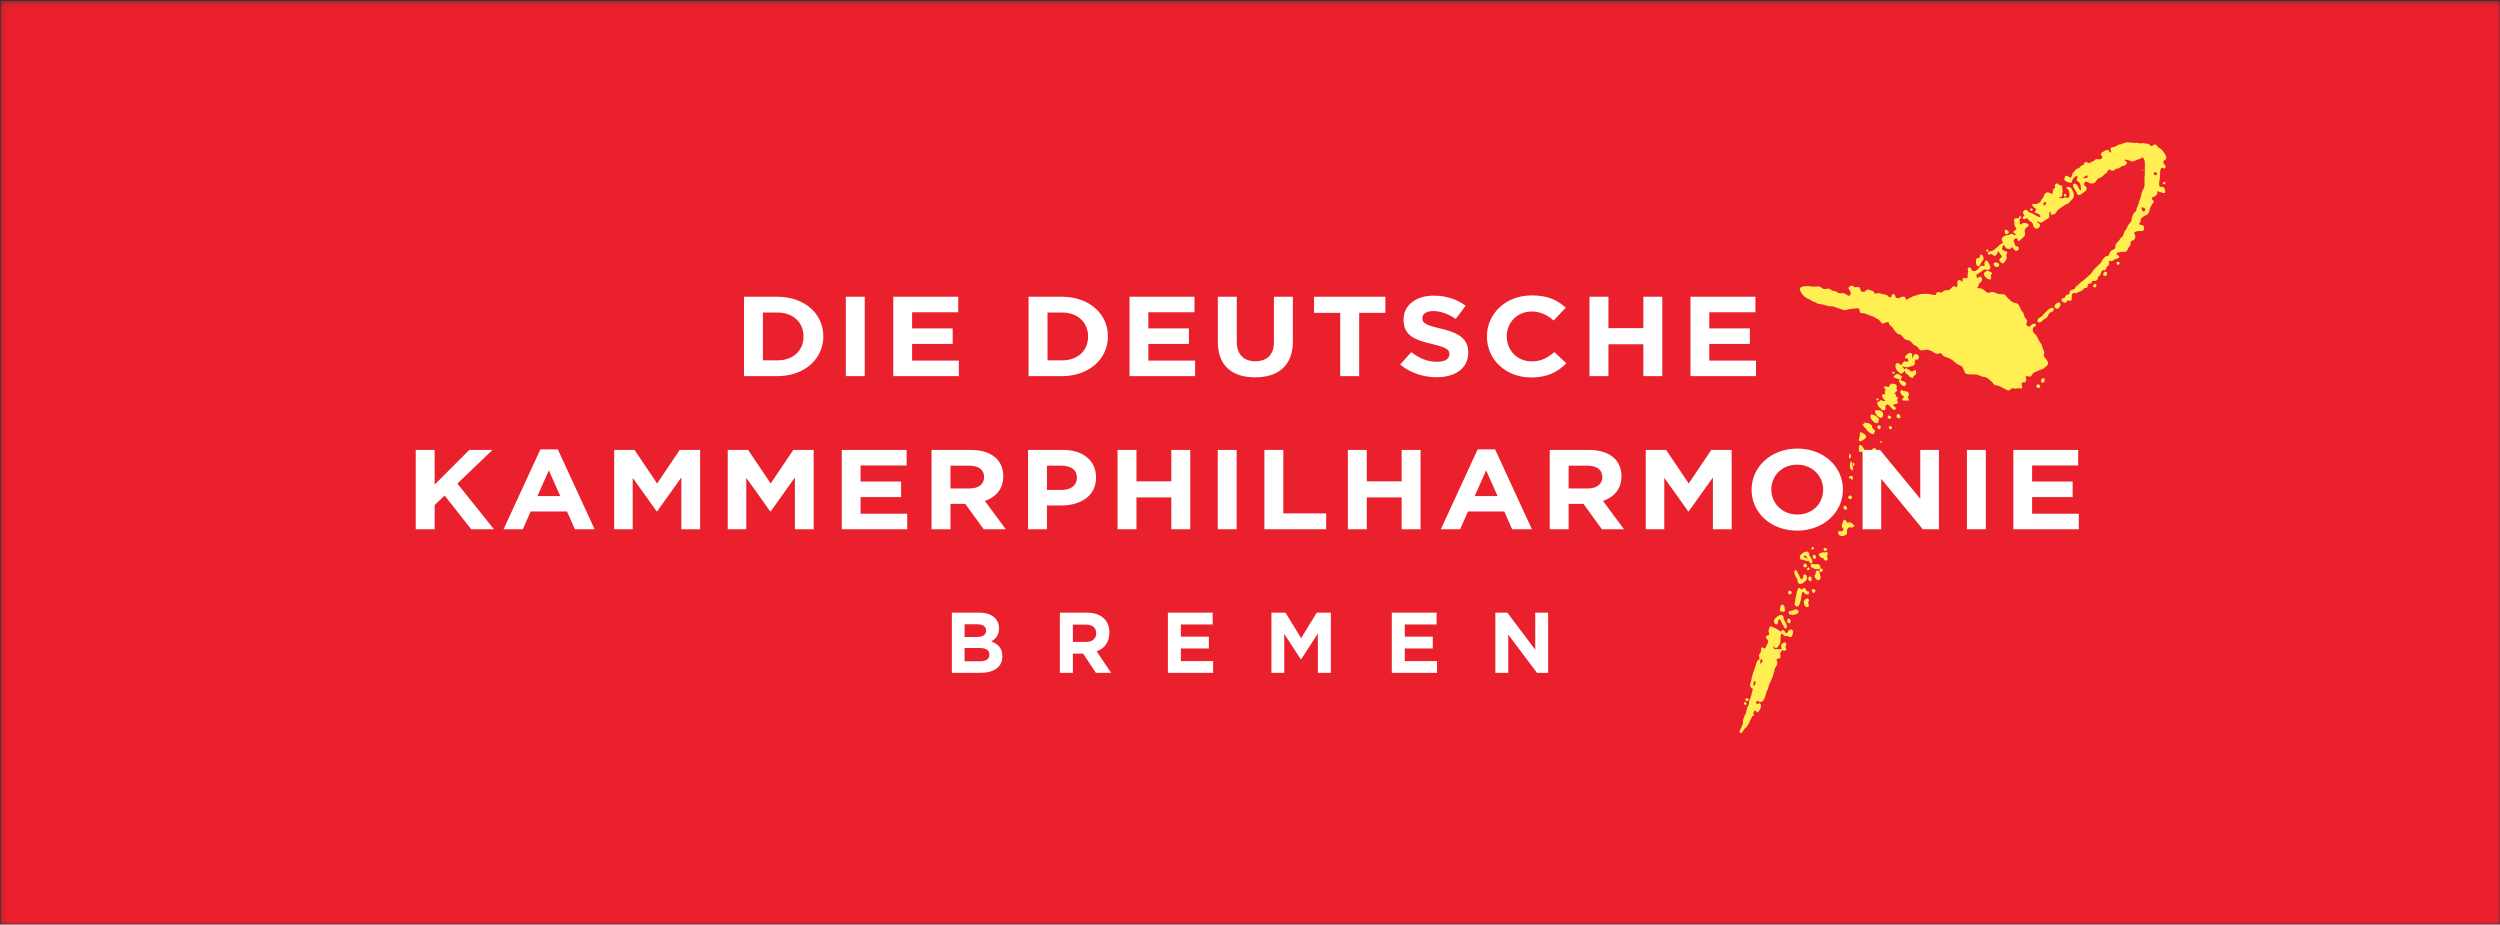
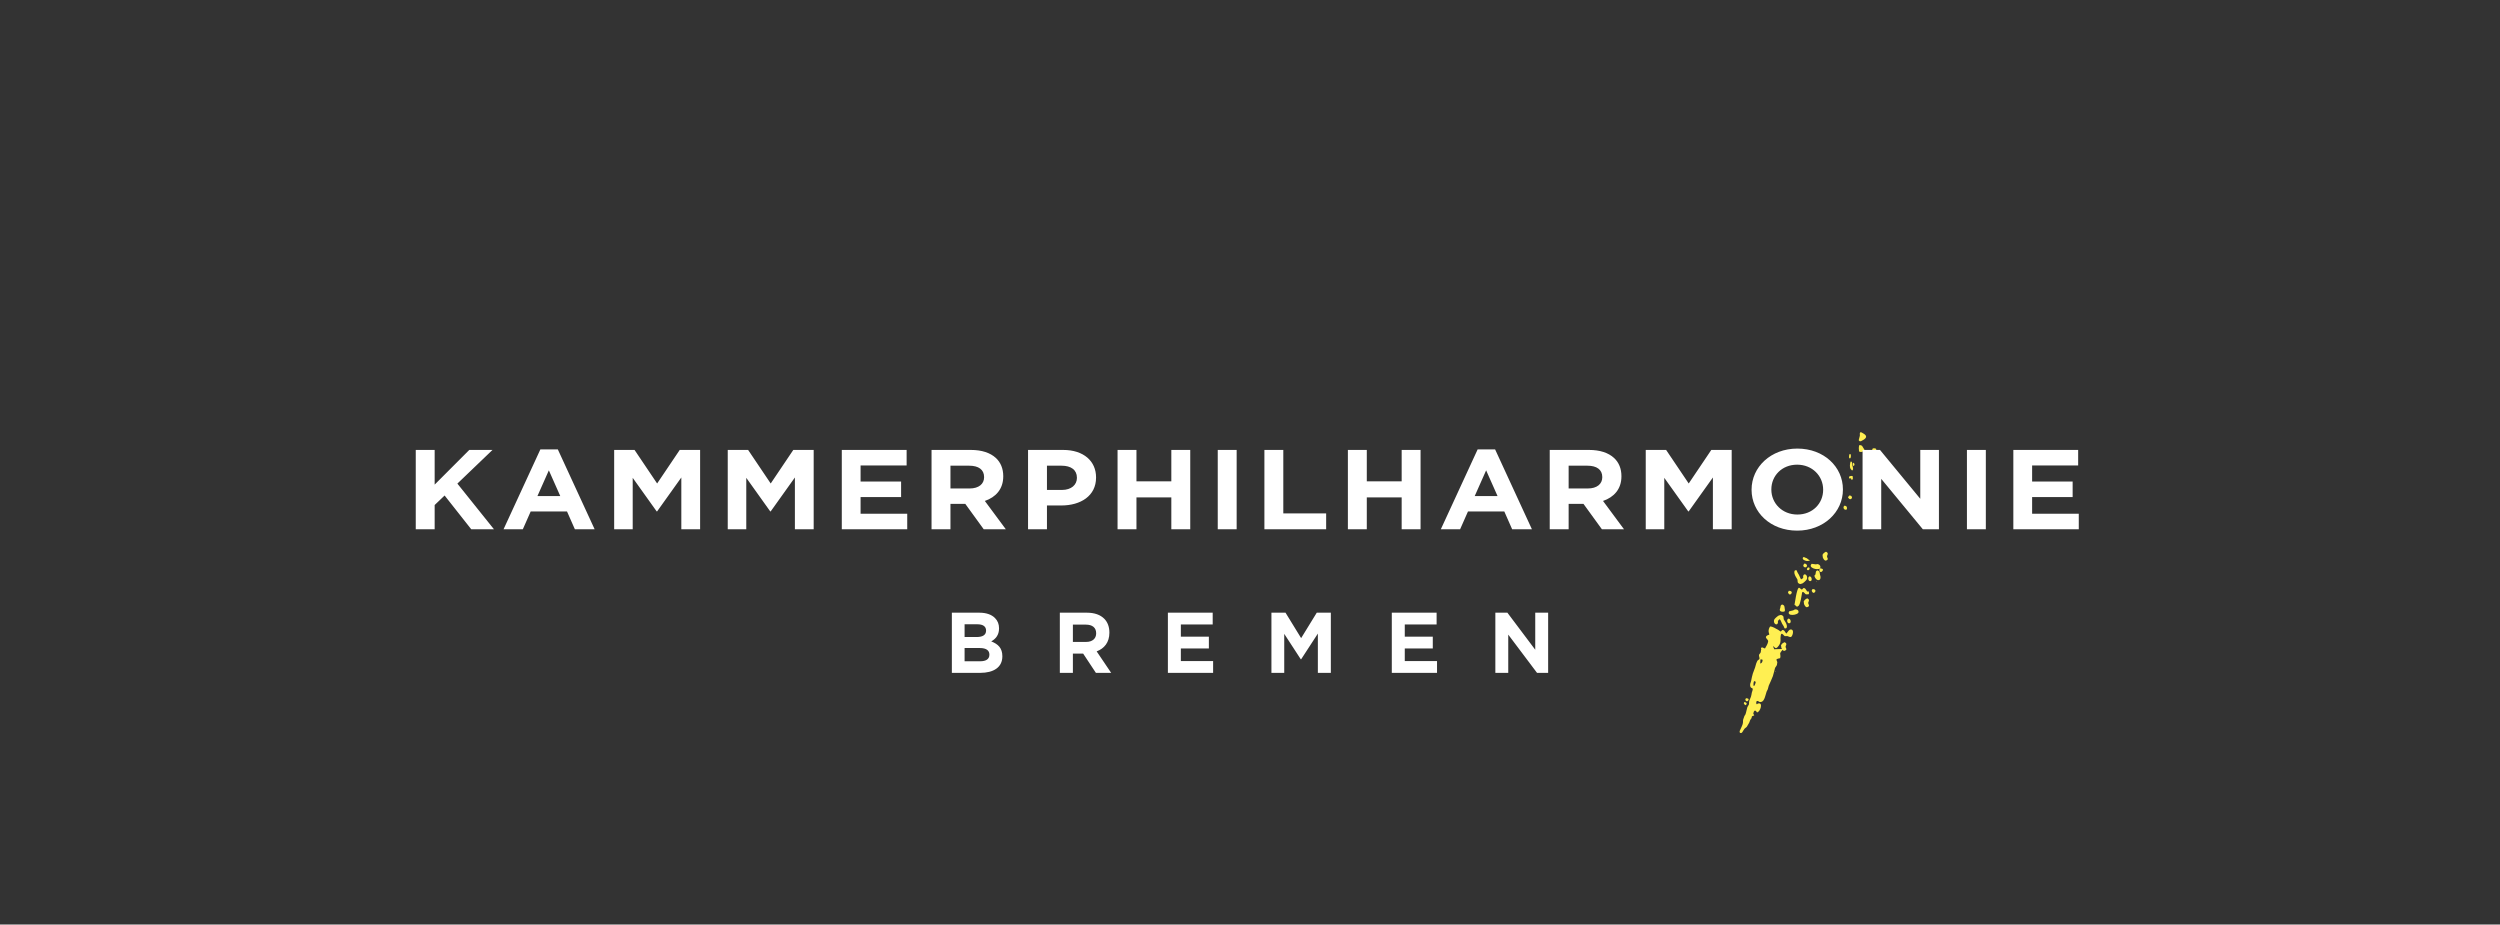
<svg xmlns="http://www.w3.org/2000/svg" xmlns:xlink="http://www.w3.org/1999/xlink" width="457px" height="169px" viewBox="0 0 457 169" version="1.1">
  <rect x="0" y="0" width="457" height="169" fill="#333333" stroke="none" />
  <title>DDKB_Logo_DE_BOX_RGB</title>
  <desc>Created with Sketch.</desc>
  <defs>
    <polygon id="path-1" points="0.097 0.19 457.137 0.19 457.137 169 0.097 169" />
  </defs>
  <g id="Start" stroke="none" stroke-width="1" fill="none" fill-rule="evenodd">
    <g id="Start-1" transform="translate(-983, -1)">
      <g id="DDKB_Logo_DE_BOX_RGB" transform="translate(983, 1)">
        <g id="Group-3">
          <mask id="mask-2" fill="white">
            <use xlink:href="#path-1" />
          </mask>
          <g id="Clip-2" />
-           <polygon id="Fill-1" fill="#EA212D" mask="url(#mask-2)" points="0.097 169 457.137 169 457.137 0.19 0.097 0.19" />
        </g>
-         <path d="M395.782,33.612 C396.034,33.341 395.644,33.305 395.504,33.271 C395.454,33.308 395.405,33.341 395.356,33.375 C395.369,33.684 395.632,33.771 395.782,33.612 Z M386.987,47.871 C386.847,48.053 386.918,48.277 387.125,48.406 C387.127,48.492 387.402,48.289 387.473,48.263 C387.489,47.797 387.302,47.92 386.987,47.871 Z M384.699,49.663 C384.356,49.968 384.391,50.566 384.906,50.421 C385.163,50.349 385.277,49.907 385.079,49.744 C384.999,49.677 384.806,49.672 384.699,49.663 Z M382.717,52.034 C382.589,52.215 382.569,52.532 382.943,52.545 C383.32,52.554 383.363,51.504 382.717,52.034 Z M376.917,55.03 C377.177,55.427 377.923,55.492 377.829,54.895 L378.287,54.991 C379.098,55.071 378.436,53.936 378.872,53.648 C379.063,53.52 379.404,53.629 379.633,53.568 L379.997,53.366 L380.421,53.2 C380.963,52.982 380.785,52.794 381.019,52.681 C381.155,52.615 381.381,52.665 381.503,52.565 C381.671,52.429 381.605,52.122 381.732,51.959 C381.852,51.795 382.127,51.867 382.286,51.763 C382.366,51.674 382.361,51.488 382.442,51.397 C382.678,51.216 382.87,51.558 383.315,51.198 C383.612,50.95 383.43,50.787 383.518,50.61 C383.618,50.492 383.77,50.47 383.869,50.349 C384.019,50.074 384.079,49.654 384.317,49.432 C384.442,49.313 384.75,49.467 384.895,49.377 C384.943,49.347 384.943,49.125 385.066,48.921 C385.228,48.657 385.531,48.41 385.551,48.327 C385.588,48.175 385.516,47.916 385.486,47.775 L385.537,47.773 C385.799,47.568 385.934,47.773 386.033,47.751 C386.239,47.635 386.442,47.486 386.646,47.37 C386.839,47.277 387.13,47.288 387.289,47.133 C387.368,47.056 387.442,47.046 387.402,46.932 C387.323,46.695 386.775,46.54 386.946,46.255 L386.997,46.254 C386.994,46.173 387.022,46.201 387.092,46.191 L387.746,46.047 C388.089,46.001 388.493,46.114 388.75,45.909 C388.812,45.858 388.926,45.562 389.099,45.275 C389.246,45.033 389.458,44.798 389.476,44.736 C389.476,44.731 389.478,44.724 389.479,44.723 L386.707,44.817 C386.653,45.059 386.773,45.23 386.611,45.432 C386.455,45.623 386.122,45.664 385.944,45.823 C385.671,46.069 385.613,46.394 385.45,46.697 C385.452,46.782 385.274,46.758 385.201,46.771 C384.776,46.832 384.343,47.397 384.089,47.944 C384,48.13 383.829,48.205 383.73,48.316 C383.407,48.687 383.022,48.963 382.689,49.355 C382.495,49.584 382.374,49.907 382.159,50.106 C381.745,50.481 381.289,50.887 380.859,51.248 C380.711,51.368 380.524,51.504 380.368,51.622 C380.06,51.855 379.933,52.103 379.503,52.343 C379.419,52.473 379.353,52.649 379.271,52.778 C379.075,52.967 378.658,52.878 378.401,53.206 C378.225,53.425 378.398,53.542 378.241,53.75 C378.151,53.87 377.93,53.822 377.803,53.891 C377.586,54.005 377.469,54.255 377.409,54.469 C377.002,54.452 376.688,54.676 376.917,55.03 Z M375.637,56.226 C375.698,56.311 375.782,56.383 375.886,56.424 C376.495,56.677 377.121,55.118 376.179,55.296 C375.904,55.484 375.352,55.835 375.637,56.226 Z M373.678,58.336 C373.841,58.219 374.06,58.187 374.194,58.029 C374.324,57.798 374.467,57.499 374.597,57.268 C374.856,56.969 375.484,57.089 375.406,56.452 C375.385,56.274 375.208,56.264 375.054,56.215 C375.054,56.232 375.054,56.248 375.054,56.264 C374.668,56.277 373.844,57.138 373.571,57.435 C373.469,57.558 373.365,57.683 373.265,57.806 C372.985,58.011 372.657,58.088 372.485,58.426 C372.413,58.565 372.41,58.73 372.535,58.837 C372.97,59.22 373.375,58.549 373.678,58.336 Z M373.347,69.114 C373.134,69.308 372.851,69.993 373.424,69.945 C373.904,69.903 373.948,69.063 373.347,69.114 Z M372.53,70.219 C372.433,70.305 372.334,70.39 372.237,70.473 C372.245,70.733 372.462,71.131 372.802,70.874 C373.204,70.561 372.772,70.294 372.53,70.219 Z M348.36,68.212 C348.525,68.34 348.689,68.465 348.854,68.592 C348.994,68.712 349.095,68.922 349.268,68.994 C349.446,69.023 349.622,69.051 349.8,69.08 C349.78,68.981 349.76,68.883 349.739,68.787 C349.824,68.784 349.93,68.682 349.991,68.635 C350.411,68.318 350.264,68.148 350.205,67.694 C350.189,67.694 350.172,67.694 350.152,67.695 C350.147,67.519 349.686,67.82 349.622,67.908 C349.149,67.959 349.212,67.705 348.928,67.54 C348.869,67.505 348.752,67.535 348.676,67.498 C348.63,67.477 348.579,67.329 348.526,67.309 C348.525,67.295 348.525,67.277 348.523,67.261 C348.49,67.261 348.456,67.263 348.423,67.264 C348.426,67.335 348.33,67.377 348.276,67.417 C348.278,67.433 348.278,67.447 348.279,67.466 C348.246,67.466 348.11,67.471 348.077,67.471 C348.075,67.377 347.853,67.149 347.762,67.09 C347.762,67.076 347.76,67.058 347.76,67.04 C347.744,67.042 347.726,67.042 347.709,67.042 C347.709,67.027 347.709,67.01 347.708,66.992 C347.979,67.042 348.25,67.09 348.52,67.14 C348.764,67.146 349.004,67.045 349.215,66.979 C349.376,66.944 349.536,66.909 349.699,66.874 C350.213,66.522 350.081,66.374 349.945,66.134 C349.943,66.051 350.029,66.06 350.095,66.032 C350.111,66.032 350.128,66.03 350.144,66.03 C350.126,65.932 350.105,65.835 350.083,65.739 C350.213,65.734 350.347,65.795 350.469,65.753 C350.778,65.644 350.88,65.1 350.623,64.914 C349.945,64.429 349.999,64.93 349.691,65.128 C349.711,65.226 349.698,65.311 349.717,65.407 C349.703,65.407 349.686,65.407 349.666,65.407 C349.666,65.393 349.665,65.377 349.665,65.359 C349.587,65.364 349.511,65.354 349.508,65.293 C349.48,64.968 349.895,64.608 349.029,64.499 C348.825,64.611 348.055,65.138 348.245,65.452 C348.35,65.625 348.729,65.26 348.874,65.934 C348.82,65.979 348.785,66.116 348.577,66.113 C348.391,66.129 348.309,66.04 348.128,66.054 C347.802,66.18 347.769,66.538 347.548,66.755 C347.34,66.582 346.587,65.879 346.482,66.89 C346.467,67.047 346.559,67.393 346.703,67.623 C346.815,67.801 346.968,67.865 347.11,68.004 C347.269,68.161 347.199,68.305 347.549,68.286 C347.797,68.272 347.953,68.03 348.091,67.863 C348.09,67.788 348.121,67.814 348.19,67.81 C348.248,67.945 348.304,68.078 348.36,68.212 Z M346.749,68.366 C346.592,68.449 345.927,68.76 346.243,69.008 C346.393,69.127 346.632,69.155 346.81,69.221 C346.963,69.277 347.139,69.338 347.306,69.375 C347.307,69.392 347.291,69.441 347.292,69.46 C347.228,69.461 347.159,69.465 347.09,69.465 C347.106,69.902 347.961,71.011 348.335,70.409 C348.78,69.684 347.477,69.626 347.439,69.487 C347.398,69.341 347.683,68.999 347.724,68.856 C347.545,68.725 347.363,68.595 347.182,68.464 C347.044,68.384 346.919,68.376 346.749,68.366 Z M346.34,68.235 C346.441,68.051 346.082,67.956 346.026,67.934 C345.978,67.985 345.93,68.035 345.882,68.086 C345.889,68.326 346.228,68.364 346.34,68.235 Z M348.167,74.183 C348.169,74.215 348.171,74.249 348.172,74.281 C348.238,74.278 348.222,74.262 348.223,74.329 C348.325,74.326 348.208,74.217 348.167,74.183 Z M347.559,71.263 C347.073,71.895 347.755,72.251 348.093,72.568 C348.161,72.566 347.912,72.672 347.914,72.737 C347.788,72.76 347.625,73.138 347.92,73.235 C348.063,73.24 348.24,73.211 348.383,73.216 C349.294,73.323 348.895,73.019 348.716,72.596 C348.79,72.593 348.844,72.438 348.882,72.374 C348.948,72.259 348.943,72.142 348.927,72.001 C348.839,71.319 348.383,71.74 348.223,71.437 C348.19,71.378 348.068,71.53 348.002,71.501 C347.844,71.432 347.741,71.291 347.559,71.263 Z M346.909,75.647 C346.431,76.042 346.775,76.609 347.288,76.439 C347.543,76.353 347.334,75.898 347.197,75.767 C347.09,75.712 347.017,75.703 346.909,75.647 Z M345.828,78.314 C345.924,78.132 345.751,77.847 345.475,77.85 C345.032,78.138 345.522,78.801 345.828,78.314 Z M345.207,75.948 C345.159,76.034 345.111,76.116 345.064,76.198 C345.014,76.398 345.316,76.692 345.586,76.471 C345.881,76.225 345.518,75.948 345.207,75.948 Z M344.181,74.993 C344.899,75.077 344.581,74.441 344.688,74.153 C344.685,74.089 344.693,74.098 344.746,74.076 C344.859,74.023 344.935,73.906 345.077,73.945 C345.522,74.063 346.25,75.589 346.62,74.577 C346.571,74.58 346.092,74.162 346.047,74.076 C346.113,74.074 346.159,73.988 346.157,73.922 C346.721,73.903 347.11,73.732 346.821,73.2 C346.744,73.202 346.77,73.17 346.767,73.102 C346.876,73.101 346.937,72.755 346.97,72.654 C346.699,72.664 346.497,72.4 346.554,72.094 C346.569,72.025 346.337,72.015 346.274,71.991 C346.274,71.977 346.273,71.959 346.273,71.943 C346.289,71.943 346.304,71.943 346.322,71.942 C346.319,71.858 346.737,71.525 346.808,71.386 C346.892,71.383 346.724,71.165 346.699,71.103 C346.632,70.923 346.746,70.795 346.732,70.605 C346.696,70.099 346.026,70.139 345.604,70.153 C345.464,70.332 345.358,70.55 345.271,70.752 C345.116,70.707 344.894,70.68 344.739,70.633 C343.808,70.582 345.078,71.191 344.512,71.578 C344.517,71.724 344.793,72.281 344.51,72.052 C344.505,71.91 344.108,72.115 344.074,72.235 C343.965,72.588 344.327,73.014 344.602,73.176 C344.604,73.211 344.604,73.242 344.604,73.274 C344.591,73.274 344.571,73.275 344.555,73.275 C344.556,73.293 344.556,73.309 344.558,73.325 C344.036,73.343 343.795,72.864 343.403,73.512 C343.372,73.514 343.336,73.514 343.303,73.516 C343.298,73.365 343.138,73.554 343.163,73.677 C343.182,73.788 343.248,74.086 343.395,74.311 C343.505,74.475 343.622,74.497 343.757,74.616 C343.912,74.752 343.93,74.965 344.181,74.993 Z M343.077,72.837 C342.896,73.15 343.011,73.134 343.192,73.224 C343.192,73.211 343.4,73.131 343.42,73.019 C343.403,73.021 343.4,72.875 343.38,72.875 C343.378,72.789 343.161,72.832 343.077,72.837 Z M343.95,76.366 C344.426,76.068 344.296,75.32 343.803,75.08 C343.561,74.963 343.055,75.003 342.752,75.003 C342.729,75.711 343.186,76.175 343.81,76.39 C343.813,76.478 343.906,76.391 343.95,76.366 Z M343.293,76.366 C342.896,75.916 342.609,75.911 342.07,75.714 C341.733,76.185 342.037,76.644 342.401,76.995 C342.499,77.088 342.574,77.206 342.706,77.262 C342.902,77.306 343.095,77.346 343.291,77.386 C343.355,77.187 343.413,76.904 343.476,76.705 C343.492,76.511 343.403,76.492 343.293,76.366 Z M343.762,80.654 C343.716,80.747 343.701,80.838 343.721,80.95 C343.756,80.948 343.789,80.948 343.822,80.947 C343.826,81.025 343.854,80.995 343.925,80.992 C343.922,80.924 343.906,80.944 343.975,80.942 C343.988,80.859 343.999,80.775 344.014,80.694 C343.932,80.683 343.846,80.668 343.762,80.654 Z M343.189,77.956 C343.108,78.194 343.27,78.513 343.551,78.45 C343.77,78.399 343.892,78.001 343.733,77.847 C343.635,77.802 343.504,77.773 343.405,77.725 C343.345,77.802 343.248,77.879 343.189,77.956 Z M340.772,77.456 C340.741,77.458 340.504,77.48 340.471,77.482 C340.479,77.683 340.785,78.186 341.171,78.407 C341.108,78.662 341.81,79.139 342.021,79.251 C342.168,79.328 342.362,79.296 342.505,79.373 C342.522,79.373 342.538,79.373 342.556,79.373 C342.548,79.181 342.706,78.94 342.785,78.775 C342.785,78.775 342.248,78.196 342.209,78.114 C342.159,77.986 342.311,77.884 342.11,77.741 C341.991,77.635 341.874,77.528 341.757,77.419 C341.426,77.357 341.095,77.291 340.766,77.227 C340.716,77.342 340.866,77.363 340.772,77.456 Z M362.585,47.426 C362.669,47.421 362.624,47.382 362.608,47.331 C362.489,46.936 362.59,46.523 361.998,46.563 C361.926,46.724 361.936,47.051 361.774,47.158 C361.639,47.243 361.432,47.081 361.341,47.23 C361.104,47.613 361.125,48.699 361.672,48.681 C361.993,48.67 362.064,48.141 362.185,47.951 C362.298,47.765 362.489,47.618 362.585,47.426 Z M363.372,47.815 C363.311,47.674 363.14,47.647 362.993,47.608 C362.885,47.747 362.783,47.884 362.751,48.066 C362.72,48.261 362.819,48.425 362.743,48.595 C362.595,48.595 362.376,48.596 362.226,48.596 C361.89,48.651 361.748,49.036 361.522,49.254 C361.381,49.349 361.239,49.44 361.097,49.534 C360.898,49.541 360.69,49.589 360.545,49.49 C360.348,49.355 360.298,48.795 359.936,48.897 C359.73,48.952 359.641,49.16 359.72,49.339 C359.878,49.696 359.697,49.843 359.679,50.12 C359.669,50.297 359.725,50.534 359.714,50.706 C359.689,50.769 359.522,50.827 359.455,50.849 C359.254,50.911 358.997,50.719 358.831,50.851 C358.689,50.961 358.847,51.393 358.717,51.483 C358.452,51.493 358.33,50.923 357.916,51.294 C357.588,51.587 358.038,52.271 357.625,52.543 C357.625,52.461 357.437,52.388 357.364,52.357 C356.995,52.194 356.757,52.622 356.544,52.842 C356.458,52.905 356.369,52.967 356.28,53.03 C355.949,53.041 355.595,53.033 355.336,53.177 C355.178,53.26 355.065,53.438 354.879,53.469 C354.615,53.51 354.394,53.312 354.134,53.416 C353.893,53.512 354.017,53.875 353.72,53.914 C353.435,53.952 352.996,53.79 352.724,53.757 C352.035,53.669 350.869,53.659 350.317,54.016 C349.778,54.035 349.684,54.199 349.296,54.394 C349.194,54.428 349.091,54.461 348.989,54.493 C348.869,54.543 348.737,54.778 348.596,54.788 C348.185,54.809 348.597,53.899 347.492,54.33 C347.345,54.386 347.177,54.412 347.059,54.519 C346.139,54.517 346.668,53.818 346.194,53.786 C345.485,53.739 346.049,54.392 345.459,54.349 C345.258,54.333 345.075,54.011 344.902,53.936 C344.762,53.872 344.508,53.845 344.288,53.789 C343.988,53.712 343.708,53.614 343.489,53.592 C343.383,53.582 343.23,53.576 343.143,53.622 C343.11,53.622 342.843,53.678 342.81,53.678 C342.457,53.653 342.774,53.44 342.398,53.24 C342.148,53.107 341.733,52.963 341.444,52.939 C341.029,52.905 341.008,53.437 340.588,53.371 C340.57,53.366 340.296,53.272 340.278,53.267 C339.855,53.119 340.355,52.405 339.472,52.473 C339.324,52.466 339.212,52.522 339.066,52.514 C338.749,52.439 338.769,52.026 338.206,52.324 C338.12,52.364 338.036,52.41 337.978,52.485 C337.657,52.871 338.675,53.308 338.189,53.951 C337.84,54.408 337.389,53.414 336.637,53.598 C335.901,53.707 335.952,53.377 335.567,53.236 C335.382,53.193 335.231,53.214 335.044,53.172 C334.726,53.03 334.328,52.583 333.939,52.809 C333.613,52.818 333.43,52.878 333.181,52.737 C333.03,52.649 332.827,52.436 332.652,52.397 C332.232,52.298 331.827,52.402 331.402,52.41 C331.218,52.413 331.185,52.353 330.872,52.324 C330.195,52.264 329.142,52.268 329.009,52.78 C328.967,52.929 329.086,53.15 329.14,53.275 C329.368,53.794 329.854,54.296 330.387,54.567 C330.534,54.625 330.681,54.677 330.827,54.733 C331.01,54.86 331.19,54.985 331.372,55.111 C331.508,55.153 331.644,55.191 331.781,55.235 C331.954,55.307 332.081,55.451 332.272,55.505 C332.542,55.55 332.807,55.595 333.077,55.638 C333.471,55.749 333.863,55.854 334.254,55.963 C334.558,55.997 334.875,55.96 335.156,56.027 C335.313,56.091 335.469,56.152 335.629,56.216 C335.894,56.301 336.16,56.383 336.428,56.466 C336.654,56.56 336.898,56.676 337.155,56.695 C337.426,56.717 337.627,56.618 337.856,56.565 C338.26,56.471 338.609,56.429 339.057,56.402 C339.224,56.389 339.53,56.325 339.693,56.373 C340.085,56.484 339.835,57.004 340.135,57.199 C340.163,57.214 340.192,57.228 340.219,57.243 C340.41,57.251 340.601,57.259 340.792,57.268 C341.174,57.419 341.555,57.564 341.937,57.712 C342.159,57.79 342.369,57.819 342.57,57.937 C342.706,58.024 342.84,58.115 342.976,58.203 C343.144,58.298 343.319,58.331 343.469,58.464 C343.683,58.652 343.863,59.076 344.154,59.153 C344.375,59.207 344.471,58.857 345.199,58.895 C345.332,58.905 345.266,59.172 345.37,59.327 C345.513,59.542 345.816,59.68 345.956,59.872 C346.25,60.28 346.434,60.704 346.91,61.013 C347.101,61.138 347.395,61.119 347.558,61.262 C347.811,61.483 347.897,61.795 348.208,61.997 C348.536,62.211 349.017,62.15 349.302,62.437 C349.488,62.624 349.6,62.832 349.831,63.005 C350.048,63.135 350.263,63.265 350.48,63.394 C350.719,63.62 350.8,63.993 351.187,64.048 C351.638,64.109 351.997,63.825 352.531,63.968 C352.765,64.06 352.999,64.153 353.233,64.245 C353.432,64.355 353.569,64.525 353.788,64.598 C354.467,64.824 354.607,64.464 354.776,64.557 C354.987,64.671 355.142,65.034 355.363,65.154 C355.506,65.229 355.641,65.237 355.801,65.284 C356.038,65.388 356.277,65.49 356.514,65.593 C356.974,65.825 357.356,66.246 357.773,66.558 C358.056,66.72 358.351,66.818 358.633,66.979 C358.98,67.293 359.01,68.06 359.387,68.318 C359.674,68.513 360.825,68.39 361.269,68.461 C361.661,68.525 361.946,68.72 362.305,68.826 C362.499,68.869 362.847,68.927 363.041,68.971 C363.357,69.077 363.769,69.537 364.063,69.748 C364.255,69.89 364.311,70.147 364.519,70.291 C364.782,70.473 365.173,70.46 365.471,70.579 C365.959,70.829 366.443,71.075 366.929,71.324 C366.995,71.333 367.112,71.357 367.176,71.367 C367.519,71.36 367.568,70.998 367.871,70.963 C368.041,70.941 368.174,71.043 368.331,71.064 C368.537,71.087 368.759,70.962 368.958,70.952 C369.153,70.941 369.283,71.063 369.471,71.011 C369.487,71.006 369.507,70.997 369.525,70.99 C369.537,70.982 369.55,70.978 369.561,70.971 C369.98,70.712 368.945,69.79 370.149,69.9 C370.168,69.902 370.182,69.903 370.199,69.906 C370.194,69.788 370.497,69.629 370.398,69.316 C370.059,68.264 370.843,69.056 371.242,68.802 C371.385,68.706 371.405,68.545 371.494,68.414 C371.569,68.299 371.7,68.19 371.818,68.115 C372.026,67.977 372.263,67.915 372.494,67.814 C372.645,67.74 372.797,67.665 372.948,67.591 C373.075,67.564 373.199,67.532 373.321,67.5 C373.541,67.417 374.33,66.791 374.373,66.57 C374.477,66.012 373.94,65.623 373.696,65.213 C373.436,64.778 373.825,64.735 373.657,64.253 C373.573,64.014 373.461,63.835 373.38,63.611 C373.321,63.393 373.261,63.173 373.199,62.954 C373.057,62.755 372.915,62.555 372.772,62.357 C372.573,62.003 372.441,61.59 372.199,61.266 C372.041,61.057 371.744,60.927 371.668,60.68 C371.548,60.299 371.56,59.883 371.784,59.788 C372.072,59.667 372.247,59.55 372.135,59.206 C372.051,59.193 371.965,59.18 371.879,59.166 C371.136,59.239 371.265,59.785 370.828,59.684 C370.71,59.656 370.474,59.508 370.433,59.403 C370.336,59.14 370.624,58.834 370.538,58.572 C370.451,58.303 370.197,58.154 370.069,57.904 C370.016,57.697 369.96,57.492 369.906,57.286 C369.828,57.071 369.612,56.922 369.495,56.732 C369.27,56.365 369.192,55.851 368.856,55.563 C368.561,55.315 368.257,55.476 367.809,55.158 C367.445,54.902 367.094,54.524 366.786,54.216 C366.675,54.107 366.619,53.96 366.481,53.882 C366.333,53.794 366.018,53.81 365.758,53.786 C365.455,53.755 365.204,53.688 364.99,53.625 C364.697,53.541 364.496,53.376 364.158,53.366 C363.894,53.356 363.665,53.557 363.423,53.52 C363.028,53.459 362.783,53.033 362.45,52.855 C362.173,52.708 361.796,52.689 361.461,52.658 C361.46,52.626 361.46,52.593 361.458,52.561 C361.552,52.557 361.652,52.24 361.692,52.157 C361.736,52.053 361.712,51.944 361.792,51.853 C362.051,51.57 362.486,51.328 362.264,50.863 C362.224,50.777 362.194,50.676 362.117,50.614 C361.825,50.367 361.601,51.011 361.405,50.769 C361.311,50.652 361.288,50.372 361.274,50.215 C361.353,50.21 361.417,50.157 361.479,50.12 C361.741,49.946 362.002,49.768 362.26,49.594 C362.399,49.486 362.542,49.333 362.715,49.288 C363.035,49.203 363.301,49.469 363.611,49.254 C363.629,49.243 363.726,49.208 363.741,49.197 C364.089,48.876 363.516,48.137 363.372,47.815 Z M365.318,48.703 C365.394,48.635 365.461,48.535 365.464,48.434 C365.478,48.065 365.033,48.023 364.771,47.94 C364.677,48.002 364.502,48.047 364.461,48.161 C364.311,48.577 364.98,49.006 365.318,48.703 Z M363.941,50.329 C363.974,50.159 364.132,50.1 364.15,49.903 C363.942,49.731 363.588,49.581 363.313,49.458 C363.104,49.571 362.763,49.704 362.669,49.948 C362.509,50.346 363.206,51.012 363.58,51.072 C364.234,51.176 363.881,50.638 363.941,50.329 Z M363.488,45.876 C363.639,45.773 363.282,45.623 363.224,45.591 C363.176,45.624 363.127,45.66 363.077,45.693 C363.084,45.925 363.198,46.202 363.488,45.876 Z M366.557,41.998 C366.357,42.283 366.519,43.062 366.98,42.771 C367.524,42.422 366.922,41.993 366.557,41.998 Z M369.26,40.974 C369.224,40.976 369.189,40.151 369.176,39.998 C369.26,39.994 369.354,39.929 369.423,39.89 C369.51,39.887 369.466,39.676 369.464,39.596 C369.362,39.567 369.258,39.537 369.156,39.508 C369.07,39.621 369.075,39.724 369.054,39.871 C368.285,39.898 367.996,39.919 368.222,40.669 C368.28,40.872 368.219,41.104 368.291,41.291 C368.369,41.442 368.532,41.637 368.606,41.785 C368.647,42.084 367.697,42.262 368.141,42.593 C368.25,42.651 368.359,42.709 368.468,42.766 C368.535,42.765 368.517,42.747 368.519,42.813 C368.43,42.816 368.365,42.949 368.324,43.016 C368.122,43.022 367.996,42.774 367.795,42.747 C367.553,42.713 367.362,42.92 367.156,42.976 C366.919,43.038 366.637,43.003 366.43,43.112 C366.268,43.194 366.081,43.338 365.983,43.496 C365.741,43.871 366.173,44.092 366.077,44.382 C366.011,44.575 365.726,44.596 365.583,44.707 C365.458,44.843 365.331,44.977 365.206,45.112 C364.927,45.331 364.583,45.599 364.306,45.816 C364.049,45.893 363.86,45.917 363.603,45.996 C363.453,46.063 363.389,46.172 363.353,46.321 C363.359,46.35 363.369,46.377 363.379,46.407 C363.4,46.43 363.423,46.454 363.445,46.478 C363.738,46.705 363.827,46.369 364.038,46.431 C364.189,46.521 364.376,46.671 364.525,46.761 C364.57,46.764 364.664,46.748 364.708,46.748 C364.969,46.691 365.041,46.388 365.151,46.194 C365.201,46.109 365.183,45.957 365.305,45.946 C365.41,45.941 365.486,46.214 365.525,46.292 C365.611,46.481 365.906,46.644 365.906,46.87 C365.906,47.238 365.184,47.363 365.601,47.791 C365.725,47.92 365.876,48.068 366.038,48.14 C366.044,48.236 366.224,48.103 366.278,48.068 C366.478,47.933 366.832,47.306 366.85,47.08 C366.837,46.95 366.753,46.825 366.743,46.695 C366.743,46.523 366.879,46.393 366.929,46.249 C367.028,46.244 366.873,46.01 366.817,45.994 C365.937,45.725 365.726,45.602 366.24,44.819 C366.601,44.756 366.333,45.32 367.01,45.48 C367.622,45.623 367.55,45.259 367.917,45.202 C368.071,45.28 368.075,45.611 368.276,45.749 C368.545,45.93 369,45.872 369.021,45.437 C369.047,44.78 368.496,45.173 368.451,44.995 C368.392,44.75 368.044,44.162 368.095,43.914 C368.122,43.775 368.324,43.66 368.448,43.6 C368.444,43.501 368.7,43.594 368.744,43.628 C368.869,43.719 368.715,44.005 368.99,44.063 C369.126,44.097 369.336,43.852 369.558,43.629 C369.734,43.455 369.927,43.333 370.003,43.255 C370.382,42.841 370.021,42.435 370.128,42.025 C370.174,41.849 370.296,41.698 370.446,41.575 C370.565,41.477 370.81,41.439 370.828,41.256 C370.876,40.76 370.131,40.707 369.762,40.789 C369.596,40.869 369.583,40.973 369.413,41.051 C369.413,41.035 369.26,40.99 369.26,40.974 Z M371.26,38.131 C370.894,38.312 371.238,38.699 371.471,38.486 C371.762,38.206 371.365,38.007 371.26,38.131 Z M374.06,37.005 C374.06,37.252 373.818,37.458 373.726,37.54 L373.728,37.589 C373.658,37.591 373.676,37.605 373.676,37.541 C373.597,37.545 373.538,37.551 373.525,37.489 C373.477,37.231 373.602,37.079 373.774,36.951 C373.986,36.879 374.041,36.989 374.06,37.005 Z M376.4,36.174 L376.398,36.126 C376.464,36.124 376.449,36.139 376.446,36.075 C376.663,36.068 376.828,35.969 376.927,35.807 C377.016,35.663 376.973,35.461 376.986,35.274 C376.996,35.132 377.077,35.002 377.06,34.883 L376.986,34.534 C376.974,34.334 377.024,34.145 376.92,33.982 C376.862,33.888 376.647,33.886 376.432,33.806 C376.205,33.724 376.273,33.444 375.851,33.564 C375.752,33.702 375.604,33.809 375.606,33.996 C375.604,34.084 375.688,34.187 375.688,34.275 C375.596,34.395 375.423,34.501 375.33,34.621 C375.2,34.879 375.317,34.885 375.236,35.168 C375.236,35.184 375.115,35.468 375.115,35.484 C374.996,35.471 374.993,35.437 374.961,35.439 C374.955,35.335 374.591,35.208 374.49,35.183 C374.139,35.092 373.816,35.284 373.698,35.598 L373.586,35.956 C373.415,36.227 373.2,36.427 373.082,36.725 L373.047,36.8 C372.99,36.898 372.897,36.978 372.805,37.04 L372.548,37.176 L372.362,37.261 L372.304,37.295 C371.97,37.306 371.721,37.215 371.451,37.372 C371.461,37.671 371.993,38.062 372.238,38.228 L372.243,38.324 C372.126,38.329 371.996,38.725 371.957,38.826 C372.042,38.822 372.095,38.939 372.179,38.976 L372.551,39.045 C372.779,39.111 372.932,39.42 372.993,39.623 L372.942,39.625 L372.945,39.674 C372.462,39.69 372.055,39.269 371.66,39.083 L370.952,38.8 C370.63,38.613 370.402,37.988 369.873,38.632 C369.693,38.846 369.881,39.168 370.059,39.332 C370.067,39.514 369.762,39.593 369.767,39.798 C369.774,40.281 370.415,39.924 370.632,39.85 C370.649,40.313 371.299,40.451 371.527,40.777 C371.68,40.994 371.624,41.315 371.798,41.527 C371.914,41.666 372.077,41.796 372.268,41.805 C372.634,41.823 373.047,41.36 372.873,41.005 C372.784,40.827 372.538,40.723 372.375,40.624 L372.368,40.476 C372.637,40.468 372.851,40.693 373.136,40.694 C373.265,40.694 373.55,40.465 373.859,40.243 C374.205,39.993 374.518,40.041 374.612,39.602 C374.673,39.308 374.49,38.96 374.711,38.733 C375.141,38.417 374.558,39.274 375.143,39.25 C375.879,39.218 375.895,38.555 376.297,38.265 L377.424,37.489 L378.075,37.205 C378.261,37.079 378.334,36.891 378.483,36.736 L378.801,36.456 C379.231,35.945 379.184,35.353 378.841,34.799 C378.625,34.446 378.693,34.235 378.042,34.16 C377.908,34.165 377.795,34.217 377.691,34.269 C377.699,34.453 378.006,34.547 378.091,34.691 L378.251,35.104 C378.319,35.413 378.416,36.049 378.032,36.156 C377.866,36.2 377.668,36.062 377.505,36.072 C377.37,36.11 377.256,36.211 377.121,36.244 C376.905,36.26 376.668,36.209 376.451,36.222 L376.451,36.172 L376.4,36.174 Z M377.661,35.49 C377.567,35.466 377.424,35.479 377.33,35.457 C377.258,35.61 377.279,36.028 377.531,35.935 C377.655,35.889 377.836,35.644 377.661,35.49 Z M394.254,31.934 C394.161,32.203 393.413,31.849 393.794,31.502 C393.878,31.518 394.431,31.402 394.254,31.934 Z M381.062,32.586 L381.062,32.635 L380.91,32.64 L380.902,32.395 C381.062,32.389 381.2,32.2 381.294,32.088 C381.724,32.03 381.559,32.225 381.638,32.338 C381.748,32.482 381.106,32.575 381.062,32.586 Z M392.147,38.286 C392.148,38.368 392.092,38.603 392.021,38.651 C391.679,38.89 391.413,38.126 391.455,37.902 C391.736,37.916 392.14,37.963 392.147,38.286 Z M395.064,27.278 L394.555,26.951 C394.397,26.793 394.298,26.543 394.072,26.468 C393.84,26.389 393.723,26.375 393.512,26.605 C393.455,26.668 393.311,26.738 393.226,26.716 C393.071,26.613 392.913,26.41 392.758,26.304 C392.67,26.267 392.479,26.291 392.283,26.264 C391.98,26.223 391.809,26.042 391.502,26.221 C391.18,26.231 390.904,26.131 390.608,26.107 L390.107,26.122 L388.84,26 C388.473,26.123 388.018,26.183 387.694,26.383 C387.615,26.384 387.402,26.389 387.208,26.477 C387.005,26.565 386.819,26.74 386.598,26.82 C386.251,26.946 385.941,26.948 385.885,27.025 C385.613,27.39 386.033,27.724 385.9,27.881 C385.897,27.835 385.74,27.894 385.631,27.816 C385.541,27.749 385.496,27.54 385.48,27.515 C385.272,27.172 384.182,27.803 384.028,28.123 C383.974,28.125 383.971,28.122 383.995,28.163 C384.259,28.608 384.519,28.791 384.01,29.105 C383.712,29.164 383.46,29.089 383.211,29.078 C383.025,29.119 382.935,29.305 382.783,29.399 L382.019,29.761 C381.567,29.907 381.582,29.535 381.178,29.654 C380.982,29.71 381.019,30 380.862,30.113 C380.74,30.195 380.518,30.246 380.398,30.33 C380.305,30.418 380.266,30.538 380.175,30.627 C379.968,30.741 379.706,30.823 379.497,30.938 C379.375,31.023 379.309,31.193 379.221,31.302 L378.945,31.561 C378.747,31.82 378.803,32.249 378.534,32.475 C378.126,32.488 378.063,32.022 377.516,32.166 L377.335,32.762 C377.343,32.952 377.582,33.09 377.726,33.167 C377.958,33.293 378.371,33.492 378.671,33.367 C378.815,33.309 378.735,33.079 378.889,32.81 C379.109,32.427 379.562,31.977 379.806,32.32 C379.811,32.496 379.549,32.677 379.618,32.88 C379.716,33.175 380.025,33.229 380.193,33.473 C380.371,33.737 380.373,34.376 380.432,34.714 L380.38,34.715 L380.381,34.765 C379.89,34.783 379.946,33.554 379.231,33.578 C378.449,33.606 379.429,34.899 379.562,35.108 C379.648,35.242 379.617,35.417 379.745,35.524 C379.859,35.62 379.872,35.662 380.032,35.649 C380.496,35.606 380.818,35.159 380.978,35.098 C381.368,34.952 381.475,34.57 381.426,34.291 C381.391,34.084 381.05,34.009 381.004,33.828 C380.961,33.657 380.996,33.333 381.165,33.229 C381.394,33.089 381.961,33.505 382.208,33.543 C382.404,33.57 382.575,33.54 382.743,33.476 C383.122,33.329 383.182,32.975 383.453,32.719 C383.686,32.494 384.007,32.485 384.254,32.299 C384.391,32.173 384.524,32.043 384.656,31.916 L385.084,31.59 C385.238,31.444 385.341,31.105 385.521,30.993 C385.77,30.832 385.814,31.345 386.302,31.178 C386.646,31.063 386.737,30.895 386.839,30.842 C387.028,30.746 387.158,30.912 387.43,30.674 L387.898,30.366 C388.139,30.246 388.293,30.374 388.506,30.192 C388.532,30.17 388.623,30.064 388.648,30.04 C389.223,29.599 388.237,29.451 388.397,29.151 L389.255,29.329 L389.684,29.499 C390.036,29.553 390.41,29.279 390.723,29.18 L391.272,29.013 C391.392,28.956 391.588,28.72 391.741,28.825 C391.843,28.897 391.987,29.228 392.02,29.347 C392.095,29.62 392.066,29.929 392.086,30.237 C392.102,30.84 392.048,31.362 392.067,31.966 C392.048,32.147 392.025,32.326 392.003,32.507 L392.025,33.924 C391.965,34.427 391.608,34.847 391.479,35.33 L391.417,35.716 C391.216,36.36 391.003,36.991 390.787,37.633 L390.577,38.062 C390.534,38.206 390.56,38.363 390.521,38.507 C390.394,38.749 390.135,38.75 389.947,39.159 L389.713,39.749 C389.661,39.97 389.677,40.169 389.626,40.39 C389.43,40.673 389.166,40.974 388.974,41.256 L388.779,41.721 C388.611,42.007 388.394,42.249 388.272,42.555 L388.079,43.12 L387.633,43.56 L387.394,43.919 C387.244,44.082 387.104,44.254 386.956,44.411 C386.799,44.571 386.733,44.702 386.707,44.817 L389.479,44.718 C389.512,44.547 389.417,44.284 389.516,44.145 C389.695,43.885 390.096,44.079 390.26,43.586 C390.269,43.567 390.277,43.546 390.285,43.525 C390.323,43.395 390.353,43.203 390.331,43.054 C390.311,42.901 390.028,42.651 390.157,42.516 C390.32,42.337 390.741,42.252 390.987,42.217 C391.298,42.17 391.751,42.448 391.895,41.959 C392.112,41.192 391.611,41.144 391.079,41.035 C390.951,40.792 391.269,40.659 391.311,40.513 C391.346,40.361 391.278,40.225 391.311,40.068 C391.41,39.801 391.911,39.516 392.161,39.392 C392.331,39.304 392.506,39.253 392.641,39.103 C392.942,38.763 392.919,38.257 393.107,37.865 L393.42,37.29 C393.502,37.167 393.636,37.083 393.688,36.946 L393.697,36.903 C393.71,36.638 393.397,36.518 393.329,36.268 C393.344,36.268 393.372,36.137 393.389,36.137 C393.387,36.057 393.42,36.084 393.487,36.072 C393.71,36.033 394.242,35.706 394.318,35.494 C394.369,35.351 394.357,35.186 394.357,35.024 L394.407,35.024 C394.407,35.008 394.542,34.97 394.54,34.952 C394.743,35.176 394.865,35.082 395.148,35.188 C395.4,35.279 395.641,35.378 395.751,35.228 C395.965,34.936 395.601,33.996 395.133,34.166 L394.781,34.129 L394.683,33.641 C394.674,33.175 394.832,32.749 394.843,32.314 C394.856,31.902 394.837,31.052 395.059,30.74 C395.255,30.455 395.627,31.153 395.85,30.544 C395.98,30.171 395.618,30.154 395.535,29.933 C395.461,29.75 395.449,29.577 395.499,29.385 C395.599,29.382 395.769,29.223 395.847,29.17 C396.382,28.799 395.369,27.556 395.064,27.278 Z M391.647,31.197 C391.647,31.181 391.646,31.165 391.646,31.148 C391.682,31.148 391.713,31.146 391.746,31.145 C391.746,31.113 391.745,31.079 391.745,31.047 C391.692,31.034 391.642,31.018 391.591,31.004 C391.577,31.02 391.56,31.037 391.544,31.053 C391.545,31.114 391.554,31.113 391.596,31.149 C391.6,31.215 391.582,31.201 391.647,31.197 Z" id="Fill-4" fill="#FFEF52" />
        <path d="M330.263,102.034 C330.085,102.04 329.728,101.671 329.583,101.921 C329.349,102.324 330.093,102.541 330.328,102.557 C330.509,102.539 330.692,102.52 330.874,102.5 M343,82.301 C342.988,81.89 342.712,81.945 342.359,81.96 C341.95,82.482 342.721,82.601 343,82.301 M342.22,83.981 C342.615,83.694 342.326,83.485 342.086,83.518 C341.865,83.723 341.959,84.167 342.22,83.981 M341.917,84.746 C342.256,84.667 342.131,84.206 341.828,84.126 C341.589,84.208 341.444,84.85 341.917,84.746 M340.598,80.427 C341.398,79.957 341.203,79.564 340.572,79.21 C340.403,79.116 340.298,79.02 340.093,79 C339.875,79.199 340.02,79.395 339.984,79.644 C339.913,79.918 339.841,80.187 339.77,80.461 C339.91,80.655 339.937,80.696 340.185,80.649 C340.324,80.574 340.462,80.5 340.598,80.427 M340.607,82.5 C341.002,82.26 340.747,82.117 340.612,81.88 C340.506,81.694 340.419,81.508 340.304,81.448 C340.183,81.384 340.04,81.357 339.892,81.355 C339.746,81.675 339.789,82.13 339.826,82.467 C339.842,82.609 340.256,82.712 340.607,82.5 M337.843,90.865 C337.735,90.87 337.989,91.175 338.062,91.214 C338.486,91.442 338.871,90.69 338.112,90.555 C337.994,90.645 337.905,90.728 337.843,90.865 M337.157,92.439 C336.786,92.734 337.104,93.373 337.594,93.122 C337.691,92.794 337.632,92.465 337.157,92.439 M333.165,101.473 C333.178,101.608 333.193,101.74 333.205,101.874 C333.287,102.122 333.512,102.56 333.815,102.469 C333.889,102.445 334.077,102.339 334.106,102.26 C334.172,102.069 333.964,101.89 333.978,101.698 C333.99,101.499 334.175,101.329 334.097,101.117 C334.041,100.978 333.892,100.908 333.782,100.853 C333.563,100.98 333.3,101.104 333.196,101.375 C333.121,101.378 333.154,101.411 333.165,101.473 M333.095,104.436 C333.515,103.971 332.905,103.909 332.689,103.888 C332.713,103.862 332.733,103.834 332.745,103.8 C332.855,103.495 332.653,103.245 332.36,103.136 C332.207,103.077 332.072,103.162 331.93,103.161 C331.713,103.157 331.487,103.087 331.19,103.064 C330.395,103.756 332.265,104.318 332.682,103.898 C332.401,104.304 332.762,104.806 333.095,104.436 M332.155,106.305 C332.125,106.305 332.093,106.307 332.063,106.308 C332.065,106.344 332.065,106.377 332.066,106.408 C332.134,106.406 332.131,106.369 332.155,106.305 M332.347,106.049 C332.894,106.103 332.845,105.39 332.683,105.005 C332.65,104.818 332.649,104.627 332.596,104.522 C332.528,104.387 332.35,104.309 332.228,104.255 C331.811,104.431 331.98,104.656 331.887,104.881 C331.856,104.955 331.832,105.028 331.817,105.098 C331.796,105.106 331.783,105.111 331.758,105.121 C331.517,105.215 331.923,106.003 332.347,106.049 M331.193,107.939 C331.116,107.942 331.378,108.567 331.681,108.321 C332.044,108.022 331.837,107.65 331.322,107.685 C331.279,107.77 331.236,107.856 331.193,107.939 M330.984,106.222 C331.348,106.114 331.175,105.308 330.749,105.359 C330.396,105.563 330.545,106.349 330.984,106.222 M330.426,104.216 C330.692,104.322 330.904,103.965 330.743,103.761 C330.668,103.748 330.589,103.735 330.511,103.722 C330.348,103.859 330.167,104.108 330.426,104.216 M330.235,103.616 C330.499,103.255 330.096,103.059 329.888,102.996 C329.761,103.13 329.673,103.187 329.639,103.371 C329.649,103.678 330.078,103.834 330.235,103.616 M329.762,109.893 C329.685,109.896 329.719,109.93 329.729,109.991 C329.743,110.126 329.758,110.26 329.771,110.394 C329.853,110.64 330.076,111.08 330.379,110.987 C330.453,110.966 330.642,110.857 330.672,110.777 C330.737,110.586 330.53,110.408 330.541,110.216 C330.553,110.017 330.742,109.847 330.662,109.637 C330.606,109.495 330.456,109.427 330.345,109.373 C330.127,109.498 329.865,109.622 329.762,109.893 M328.009,110.606 C328.041,110.604 328.071,110.602 328.101,110.601 C328.1,110.532 328.085,110.552 328.147,110.55 C328.15,110.664 328.315,110.811 328.4,110.86 C328.542,110.943 328.708,110.827 328.8,110.726 C329.139,110.341 329.319,108.892 329.37,108.652 C329.393,108.544 329.399,108.329 329.477,108.244 C329.661,108.037 329.972,108.605 330.127,108.652 C330.277,108.668 330.423,108.619 330.571,108.634 C330.784,108.671 330.695,107.89 330.423,108.117 C330.425,108.182 330.438,108.166 330.378,108.169 C330.375,108.091 330.301,108.055 330.268,107.998 C330.134,107.779 330.007,107.484 329.71,107.494 C329.542,107.5 329.516,107.802 329.332,107.763 C329.213,107.699 329.029,107.518 328.91,107.453 C328.43,107.236 328.053,110.806 328.009,110.606 M328.89,103.581 C328.874,103.565 328.86,103.55 328.844,103.534 C328.869,103.567 328.893,103.653 328.89,103.581 M329.63,105.651 L329.263,105.907 C329.08,105.785 328.958,105.16 328.652,104.764 C328.409,104.444 328.569,104.154 328.187,104.248 C327.943,104.312 327.958,104.728 328.116,105.118 C328.261,105.481 328.539,105.821 328.578,105.951 C328.628,106.114 328.57,106.391 328.666,106.519 C328.767,106.656 328.922,106.721 329.065,106.77 C329.197,106.734 329.328,106.698 329.461,106.662 C329.655,106.579 330.162,106.117 330.275,105.92 C330.34,105.806 330.358,105.631 330.336,105.478 C330.247,104.85 329.483,104.744 329.63,105.651" id="Fill-5" fill="#FFEF52" />
        <path d="M329,108.612 C328.969,108.614 328.937,108.614 328.907,108.615 C328.908,108.65 328.908,108.68 328.908,108.714 C328.979,108.711 328.976,108.674 329,108.612 M324.559,122.699 C324.53,122.701 324.496,122.702 324.466,122.702 C324.467,122.735 324.467,122.769 324.469,122.799 C324.538,122.797 324.533,122.759 324.559,122.699 M318.851,128.332 C318.743,128.713 318.7,128.468 319.01,128.91 C319.501,128.762 319.31,128.376 318.851,128.332 M319.56,128.071 C319.846,127.647 319.343,127.653 319.155,127.639 C319.126,127.707 319.097,127.771 319.068,127.838 C318.938,127.973 319.336,128.402 319.56,128.071 M325.019,111.354 C325.002,111.338 324.988,111.324 324.97,111.308 C324.997,111.34 325.02,111.422 325.019,111.354 M326.247,111.241 C326.212,111.054 326.212,110.863 326.157,110.76 C326.088,110.628 325.908,110.55 325.786,110.499 C325.363,110.672 325.532,110.89 325.44,111.108 C325.268,111.508 325.262,111.875 326.055,111.818 C326.348,111.797 326.299,111.505 326.247,111.241 M326.53,114.011 C326.381,113.659 326.1,113.33 326.062,113.201 C326.012,113.046 326.068,112.772 325.972,112.65 C325.87,112.515 325.714,112.453 325.569,112.405 C325.436,112.439 325.3,112.475 325.168,112.51 C324.97,112.59 324.458,113.041 324.345,113.233 C324.276,113.344 324.258,113.513 324.281,113.662 C324.369,114.274 325.144,114.378 324.999,113.494 C325.072,113.492 325.147,113.297 325.223,113.244 C325.22,113.173 325.327,113.219 325.369,113.244 C325.552,113.363 325.677,113.972 325.987,114.359 C326.232,114.671 326.071,114.952 326.458,114.86 C326.707,114.798 326.689,114.393 326.53,114.011 M321.748,121.274 C321.833,121.056 321.751,120.672 321.846,120.51 C321.925,120.54 322.066,120.55 322.145,120.58 C322.293,120.574 322.16,121.32 321.748,121.274 M320.717,125.347 L320.527,125.355 C320.518,125.05 320.535,124.77 320.64,124.523 C321.195,124.502 320.813,125.078 320.717,125.347 M326.569,115.77 C326.572,115.835 326.586,115.819 326.525,115.822 C326.522,115.746 326.447,115.711 326.412,115.656 C326.278,115.444 326.149,115.155 325.848,115.165 C325.679,115.171 325.653,115.465 325.466,115.427 C325.346,115.365 325.159,115.189 325.039,115.125 C324.553,114.912 324.148,114.536 323.583,114.518 C323.386,114.791 323.268,115.117 323.305,115.5 C323.32,115.67 323.435,115.851 323.415,116.032 C323.3,116.037 323.095,116.127 323.008,116.186 C322.438,116.588 323.265,116.845 323.219,117.247 C323.169,117.69 322.849,118.169 322.642,118.539 C322.461,118.547 322.099,118.184 321.954,118.431 C321.872,118.566 321.913,118.677 322.005,118.767 L321.913,118.772 C321.908,118.933 321.904,119.09 321.856,119.249 C321.8,119.435 321.581,119.541 321.545,119.735 C321.499,119.964 321.698,120.259 321.626,120.472 C321.523,120.591 321.357,120.664 321.251,120.785 L321.045,121.252 L320.824,122.03 L320.417,123.126 C320.28,123.566 320.196,124.025 320.103,124.488 L319.944,124.994 C319.906,125.218 319.916,125.514 320.06,125.677 C320.196,125.833 320.39,125.723 320.399,125.973 C320.407,126.171 320.265,126.46 320.226,126.638 C320.171,126.891 320.161,127.121 320.074,127.361 L319.766,128.117 C319.704,128.321 319.757,128.564 319.705,128.769 C319.612,128.929 319.519,129.088 319.424,129.245 C319.279,129.679 319.23,130.157 319.07,130.587 L318.882,130.883 L318.659,131.51 C318.578,131.75 318.674,132.008 318.557,132.374 C318.489,132.573 318.355,132.918 318.22,133.185 C318.062,133.499 317.915,133.736 318.058,133.952 C318.486,134.163 318.57,133.633 318.856,133.264 C318.998,133.075 319.216,133.007 319.345,132.81 C319.485,132.57 319.624,132.327 319.765,132.087 L319.936,131.622 L320.18,131.275 C320.232,131.18 320.202,131.039 320.254,130.943 C320.349,130.878 320.523,130.861 320.617,130.797 L320.665,130.796 C320.659,130.648 320.472,130.533 320.509,130.381 C320.614,129.915 320.842,129.65 321.177,130.227 C321.782,130.205 322.44,128.157 321.248,128.648 C321.248,128.723 321.174,128.735 321.109,128.735 L321.108,128.688 C321.01,128.691 320.998,128.171 321.19,128.14 C321.54,128.084 321.476,128.464 322.023,128.29 C322.565,128.116 322.753,126.953 322.93,126.446 L323.156,125.981 L323.326,125.342 C323.567,124.761 323.867,124.203 324.081,123.601 C324.246,123.126 324.318,122.645 324.464,122.156 C324.531,121.927 324.754,121.771 324.819,121.544 L324.895,121.061 C324.892,120.923 324.67,120.629 324.758,120.521 C324.776,120.5 324.806,120.489 324.831,120.472 C324.91,120.458 324.979,120.431 325.034,120.396 C325.168,120.365 325.315,120.351 325.41,120.315 L325.468,119.968 C325.471,119.79 325.41,119.616 325.413,119.439 C325.482,119.193 325.697,119.009 325.847,118.794 C325.951,118.923 326.085,119.009 326.239,118.963 C326.314,118.941 326.505,118.836 326.534,118.758 C326.601,118.572 326.391,118.399 326.403,118.211 C326.415,118.018 326.606,117.852 326.524,117.648 C326.467,117.509 326.317,117.443 326.204,117.39 C325.984,117.512 325.718,117.633 325.613,117.897 C325.535,117.9 325.569,117.933 325.579,117.992 C325.593,118.124 325.608,118.254 325.624,118.383 C325.648,118.458 325.689,118.545 325.738,118.632 L324.311,118.683 C324.298,118.515 324.162,118.351 324.127,118.194 C324.16,118.194 324.189,118.192 324.22,118.191 C324.217,118.124 324.203,118.143 324.264,118.14 C324.269,118.253 324.437,118.396 324.522,118.443 C324.667,118.524 324.834,118.412 324.927,118.313 C325.271,117.938 325.494,117.576 325.485,117.025 C325.48,116.758 325.451,116.526 325.505,116.293 C325.529,116.188 325.534,115.978 325.615,115.895 C325.799,115.694 326.114,116.245 326.271,116.293 C326.423,116.308 326.569,116.259 326.721,116.275 C326.936,116.312 327.26,116.594 327.481,116.369 C327.73,116.108 327.998,115.066 327.385,115.065 C326.962,115.065 326.846,115.551 326.569,115.77 M326.901,113.085 C326.543,113.282 326.696,114.05 327.141,113.926 C327.509,113.821 327.332,113.036 326.901,113.085 M327.352,108.62 C327.718,108.333 327.51,107.969 326.991,108.002 C326.947,108.086 326.902,108.167 326.858,108.25 C326.779,108.253 327.046,108.862 327.352,108.62 M328.78,111.862 C328.786,111.544 328.514,111.387 328.201,111.392 C328.036,111.397 327.935,111.521 327.798,111.57 C327.59,111.646 327.352,111.664 327.063,111.749 C326.493,112.73 328.763,112.483 328.78,111.862" id="Fill-6" fill="#FFEF52" />
-         <path d="M333.859,100.617 C334.271,100.217 333.669,100.163 333.459,100.145 C333.171,100.496 333.527,100.939 333.859,100.617 M333.123,102.006 C333.723,102.06 333.596,101.288 333.399,101.007 C333.395,100.926 333.157,100.971 333.08,100.974 C332.932,101.084 332.88,101.091 332.545,101.208 C332.306,101.289 332.707,101.968 333.123,102.006 M331.553,101.412 C331.206,101.589 331.352,102.266 331.784,102.157 C332.141,102.065 331.971,101.369 331.553,101.412 M331.545,100.037 C331.471,100.024 331.394,100.013 331.318,100 C331.158,100.12 330.979,100.336 331.235,100.426 C331.496,100.517 331.704,100.209 331.545,100.037 M330.651,101.028 C330.553,100.91 330.4,100.852 330.258,100.81 C330.129,100.841 329.998,100.872 329.868,100.903 C329.678,100.973 329.18,101.372 329.071,101.542 C329.005,101.642 328.987,101.791 329.009,101.923 C329.095,102.466 329.846,102.557 329.705,101.774 C329.779,101.771 329.849,101.601 329.924,101.552 C329.92,101.492 330.024,101.531 330.065,101.554 C330.245,101.659 330.363,102.196 330.663,102.54 C330.903,102.816 330.746,103.065 331.121,102.985 C331.361,102.93 331.347,102.571 331.192,102.234 C331.048,101.919 330.776,101.629 330.738,101.516 C330.688,101.376 330.744,101.137 330.651,101.028" id="Fill-7" fill="#FFEF52" />
        <path d="M338.526,84.419 C338.443,84.408 338.36,84.395 338.28,84.38 C338.147,84.889 338.073,85.478 338.342,85.77 C338.399,85.83 338.531,86.036 338.602,85.994 C338.899,85.803 338.633,85.25 338.604,85.021 C338.576,84.804 338.561,84.619 338.526,84.419 M338.112,83.784 C338.323,83.863 338.395,83.421 338.311,83.04 C338.237,83.027 338.163,83.013 338.091,83 C338.031,83.188 337.91,83.711 338.112,83.784 M338.72,84.574 C338.618,84.833 338.746,85.336 338.903,85.139 C339.163,84.802 338.83,84.594 338.72,84.574" id="Fill-8" fill="#FFEF52" />
        <path d="M338.059,87.087 C337.945,87.348 337.98,87.549 338.316,87.444 C338.338,87.444 338.358,87.444 338.378,87.443 C338.382,87.581 338.386,87.768 338.611,87.665 C338.741,87.606 338.714,87.445 338.681,87.341 C338.86,86.771 338.059,87.087 338.059,87.087" id="Fill-9" fill="#FFEF52" />
-         <path d="M337.757,95.566 C337.495,95.469 337.531,95.004 337.074,95 C336.915,95.192 336.605,96.057 336.694,96.315 C336.786,96.492 336.949,96.622 337.043,96.798 C336.929,96.802 336.819,97.13 336.701,97.167 C336.535,97.215 336.322,96.95 336.186,97.064 C335.714,97.45 336.249,97.958 336.589,97.997 C336.757,98.015 337.021,97.951 337.168,97.902 C338.105,97.57 337.244,97.126 337.884,96.492 C338.164,96.216 338.645,96.678 338.938,96.176 C339.029,96.172 338.994,96.137 338.991,96.055 C338.893,96.057 338.878,95.947 338.813,95.887 C338.17,95.336 338.2,95.452 337.757,95.566" id="Fill-10" fill="#FFEF52" />
        <path d="M174,123 L179.166,123 C181.618,123 183.23,121.995 183.23,119.984 L183.23,119.953 C183.23,118.474 182.456,117.736 181.2,117.249 C181.974,116.809 182.625,116.117 182.625,114.874 L182.625,114.843 C182.625,114.088 182.378,113.475 181.881,112.974 C181.261,112.344 180.284,112 179.042,112 L174,112 L174,123 Z M180.253,115.283 C180.253,116.102 179.586,116.448 178.53,116.448 L176.327,116.448 L176.327,114.12 L178.686,114.12 C179.695,114.12 180.253,114.528 180.253,115.252 L180.253,115.283 Z M180.86,119.654 L180.86,119.685 C180.86,120.503 180.222,120.88 179.166,120.88 L176.327,120.88 L176.327,118.458 L179.089,118.458 C180.315,118.458 180.86,118.914 180.86,119.654 Z M193.738,123 L196.124,123 L196.124,119.479 L198.002,119.479 L200.33,123 L203.122,123 L200.47,119.071 C201.852,118.553 202.797,117.437 202.797,115.661 L202.797,115.629 C202.797,114.591 202.471,113.727 201.866,113.114 C201.154,112.392 200.083,112 198.702,112 L193.738,112 L193.738,123 Z M196.124,117.343 L196.124,114.182 L198.498,114.182 C199.665,114.182 200.378,114.718 200.378,115.756 L200.378,115.788 C200.378,116.715 199.71,117.343 198.545,117.343 L196.124,117.343 Z M213.49,123 L221.757,123 L221.757,120.849 L215.86,120.849 L215.86,118.537 L220.982,118.537 L220.982,116.386 L215.86,116.386 L215.86,114.151 L221.68,114.151 L221.68,112 L213.49,112 L213.49,123 Z M232.417,123 L234.758,123 L234.758,115.867 L237.785,120.518 L237.848,120.518 L240.905,115.819 L240.905,123 L243.278,123 L243.278,112 L240.704,112 L237.848,116.651 L234.993,112 L232.417,112 L232.417,123 Z M254.421,123 L262.688,123 L262.688,120.849 L256.793,120.849 L256.793,118.537 L261.914,118.537 L261.914,116.386 L256.793,116.386 L256.793,114.151 L262.612,114.151 L262.612,112 L254.421,112 L254.421,123 Z M273.35,123 L275.708,123 L275.708,116.007 L280.969,123 L283,123 L283,112 L280.642,112 L280.642,118.772 L275.551,112 L273.35,112 L273.35,123 Z" id="Fill-11" fill="#FFFFFF" />
        <path d="M76,96.752 L79.456,96.752 L79.456,92.318 L81.275,90.578 L86.145,96.752 L90.297,96.752 L83.608,88.402 L90.028,82.248 L85.785,82.248 L79.456,88.589 L79.456,82.248 L76,82.248 L76,96.752 Z M92.048,96.752 L95.572,96.752 L97.008,93.499 L103.651,93.499 L105.088,96.752 L108.701,96.752 L101.969,82.146 L98.782,82.146 L92.048,96.752 Z M98.242,90.682 L100.33,85.979 L102.417,90.682 L98.242,90.682 Z M112.27,96.752 L115.658,96.752 L115.658,87.346 L120.036,93.478 L120.124,93.478 L124.547,87.283 L124.547,96.752 L127.981,96.752 L127.981,82.248 L124.254,82.248 L120.124,88.382 L115.995,82.248 L112.27,82.248 L112.27,96.752 Z M133.031,96.752 L136.419,96.752 L136.419,87.346 L140.795,93.478 L140.886,93.478 L145.307,87.283 L145.307,96.752 L148.74,96.752 L148.74,82.248 L145.015,82.248 L140.886,88.382 L136.756,82.248 L133.031,82.248 L133.031,96.752 Z M153.88,96.752 L165.842,96.752 L165.842,93.914 L157.314,93.914 L157.314,90.868 L164.721,90.868 L164.721,88.03 L157.314,88.03 L157.314,85.088 L165.731,85.088 L165.731,82.248 L153.88,82.248 L153.88,96.752 Z M170.286,96.752 L173.744,96.752 L173.744,92.111 L176.459,92.111 L179.826,96.752 L183.866,96.752 L180.028,91.573 C182.026,90.888 183.394,89.417 183.394,87.076 L183.394,87.035 C183.394,85.668 182.922,84.529 182.048,83.719 C181.014,82.767 179.467,82.248 177.469,82.248 L170.286,82.248 L170.286,96.752 Z M173.744,89.293 L173.744,85.129 L177.176,85.129 C178.86,85.129 179.893,85.833 179.893,87.201 L179.893,87.241 C179.893,88.464 178.927,89.293 177.244,89.293 L173.744,89.293 Z M187.926,96.752 L191.384,96.752 L191.384,92.401 L194.009,92.401 C197.533,92.401 200.36,90.661 200.36,87.304 L200.36,87.262 C200.36,84.299 198.093,82.248 194.347,82.248 L187.926,82.248 L187.926,96.752 Z M191.384,89.562 L191.384,85.129 L194.054,85.129 C195.783,85.129 196.861,85.895 196.861,87.325 L196.861,87.366 C196.861,88.61 195.85,89.562 194.122,89.562 L191.384,89.562 Z M204.289,96.752 L207.745,96.752 L207.745,90.93 L214.119,90.93 L214.119,96.752 L217.577,96.752 L217.577,82.248 L214.119,82.248 L214.119,87.988 L207.745,87.988 L207.745,82.248 L204.289,82.248 L204.289,96.752 Z M222.604,96.752 L226.06,96.752 L226.06,82.248 L222.604,82.248 L222.604,96.752 Z M231.132,96.752 L242.421,96.752 L242.421,93.851 L234.588,93.851 L234.588,82.248 L231.132,82.248 L231.132,96.752 Z M246.393,96.752 L249.85,96.752 L249.85,90.93 L256.224,90.93 L256.224,96.752 L259.679,96.752 L259.679,82.248 L256.224,82.248 L256.224,87.988 L249.85,87.988 L249.85,82.248 L246.393,82.248 L246.393,96.752 Z M263.383,96.752 L266.907,96.752 L268.344,93.499 L274.988,93.499 L276.422,96.752 L280.036,96.752 L273.304,82.146 L270.115,82.146 L263.383,96.752 Z M269.577,90.682 L271.665,85.979 L273.752,90.682 L269.577,90.682 Z M283.29,96.752 L286.747,96.752 L286.747,92.111 L289.463,92.111 L292.829,96.752 L296.869,96.752 L293.031,91.573 C295.028,90.888 296.398,89.417 296.398,87.076 L296.398,87.035 C296.398,85.668 295.928,84.529 295.051,83.719 C294.02,82.767 292.47,82.248 290.472,82.248 L283.29,82.248 L283.29,96.752 Z M286.747,89.293 L286.747,85.129 L290.182,85.129 C291.864,85.129 292.897,85.833 292.897,87.201 L292.897,87.241 C292.897,88.464 291.932,89.293 290.248,89.293 L286.747,89.293 Z M300.842,96.752 L304.23,96.752 L304.23,87.346 L308.608,93.478 L308.697,93.478 L313.118,87.283 L313.118,96.752 L316.552,96.752 L316.552,82.248 L312.826,82.248 L308.697,88.382 L304.567,82.248 L300.842,82.248 L300.842,96.752 Z M328.515,97 C333.362,97 336.886,93.624 336.886,89.501 L336.886,89.459 C336.886,85.336 333.407,82 328.559,82 C323.712,82 320.188,85.378 320.188,89.501 L320.188,89.542 C320.188,93.664 323.667,97 328.515,97 Z M328.559,94.058 C325.776,94.058 323.802,91.986 323.802,89.501 L323.802,89.459 C323.802,86.972 325.733,84.942 328.515,84.942 C331.296,84.942 333.272,87.014 333.272,89.501 L333.272,89.542 C333.272,92.028 331.342,94.058 328.559,94.058 Z M340.477,96.752 L343.888,96.752 L343.888,87.531 L351.497,96.752 L354.437,96.752 L354.437,82.248 L351.026,82.248 L351.026,91.178 L343.664,82.248 L340.477,82.248 L340.477,96.752 Z M359.555,96.752 L363.011,96.752 L363.011,82.248 L359.555,82.248 L359.555,96.752 Z M368.038,96.752 L380,96.752 L380,93.914 L371.472,93.914 L371.472,90.868 L378.879,90.868 L378.879,88.03 L371.472,88.03 L371.472,85.088 L379.887,85.088 L379.887,82.248 L368.038,82.248 L368.038,96.752 Z" id="Fill-12" fill="#FFFFFF" />
-         <path d="M136,68.752 L142.138,68.752 C147.083,68.752 150.502,65.582 150.502,61.501 L150.502,61.459 C150.502,57.378 147.083,54.248 142.138,54.248 L136,54.248 L136,68.752 Z M142.138,57.129 C144.97,57.129 146.881,58.931 146.881,61.501 L146.881,61.542 C146.881,64.111 144.97,65.872 142.138,65.872 L139.462,65.872 L139.462,57.129 L142.138,57.129 Z M154.616,68.752 L158.078,68.752 L158.078,54.248 L154.616,54.248 L154.616,68.752 Z M163.292,68.752 L175.276,68.752 L175.276,65.914 L166.733,65.914 L166.733,62.868 L174.153,62.868 L174.153,60.03 L166.733,60.03 L166.733,57.088 L175.163,57.088 L175.163,54.248 L163.292,54.248 L163.292,68.752 Z M188.023,68.752 L194.16,68.752 C199.105,68.752 202.523,65.582 202.523,61.501 L202.523,61.459 C202.523,57.378 199.105,54.248 194.16,54.248 L188.023,54.248 L188.023,68.752 Z M194.16,57.129 C196.992,57.129 198.903,58.931 198.903,61.501 L198.903,61.542 C198.903,64.111 196.992,65.872 194.16,65.872 L191.485,65.872 L191.485,57.129 L194.16,57.129 Z M206.481,68.752 L218.463,68.752 L218.463,65.914 L209.918,65.914 L209.918,62.868 L217.338,62.868 L217.338,60.03 L209.918,60.03 L209.918,57.088 L218.35,57.088 L218.35,54.248 L206.481,54.248 L206.481,68.752 Z M229.434,68.979 C233.66,68.979 236.336,66.824 236.336,62.432 L236.336,54.248 L232.872,54.248 L232.872,62.557 C232.872,64.856 231.592,66.037 229.478,66.037 C227.365,66.037 226.084,64.815 226.084,62.453 L226.084,54.248 L222.62,54.248 L222.62,62.536 C222.62,66.805 225.207,68.979 229.434,68.979 Z M244.99,68.752 L248.454,68.752 L248.454,57.19 L253.241,57.19 L253.241,54.248 L240.203,54.248 L240.203,57.19 L244.99,57.19 L244.99,68.752 Z M262.616,68.958 C266.01,68.958 268.394,67.343 268.394,64.464 L268.394,64.422 C268.394,61.893 266.595,60.837 263.404,60.071 C260.683,59.429 260.008,59.118 260.008,58.165 L260.008,58.123 C260.008,57.419 260.705,56.859 262.032,56.859 C263.359,56.859 264.729,57.399 266.123,58.29 L267.921,55.886 C266.325,54.705 264.369,54.042 262.075,54.042 C258.862,54.042 256.569,55.782 256.569,58.413 L256.569,58.455 C256.569,61.334 258.615,62.142 261.785,62.888 C264.414,63.51 264.955,63.924 264.955,64.733 L264.955,64.773 C264.955,65.624 264.099,66.141 262.684,66.141 C260.886,66.141 259.401,65.457 257.984,64.38 L255.939,66.638 C257.827,68.192 260.232,68.958 262.616,68.958 Z M279.882,69 C282.917,69 284.715,68.005 286.335,66.411 L284.132,64.359 C282.894,65.395 281.793,66.058 279.995,66.058 C277.295,66.058 275.431,63.986 275.431,61.501 L275.431,61.459 C275.431,58.972 277.34,56.942 279.995,56.942 C281.567,56.942 282.804,57.564 284.019,58.58 L286.222,56.238 C284.76,54.912 282.984,54 280.016,54 C275.183,54 271.811,57.378 271.811,61.501 L271.811,61.542 C271.811,65.706 275.25,69 279.882,69 Z M290.56,68.752 L294.022,68.752 L294.022,62.93 L300.407,62.93 L300.407,68.752 L303.869,68.752 L303.869,54.248 L300.407,54.248 L300.407,59.988 L294.022,59.988 L294.022,54.248 L290.56,54.248 L290.56,68.752 Z M309.018,68.752 L321,68.752 L321,65.914 L312.457,65.914 L312.457,62.868 L319.877,62.868 L319.877,60.03 L312.457,60.03 L312.457,57.088 L320.889,57.088 L320.889,54.248 L309.018,54.248 L309.018,68.752 Z" id="Fill-13" fill="#FFFFFF" />
      </g>
    </g>
  </g>
</svg>